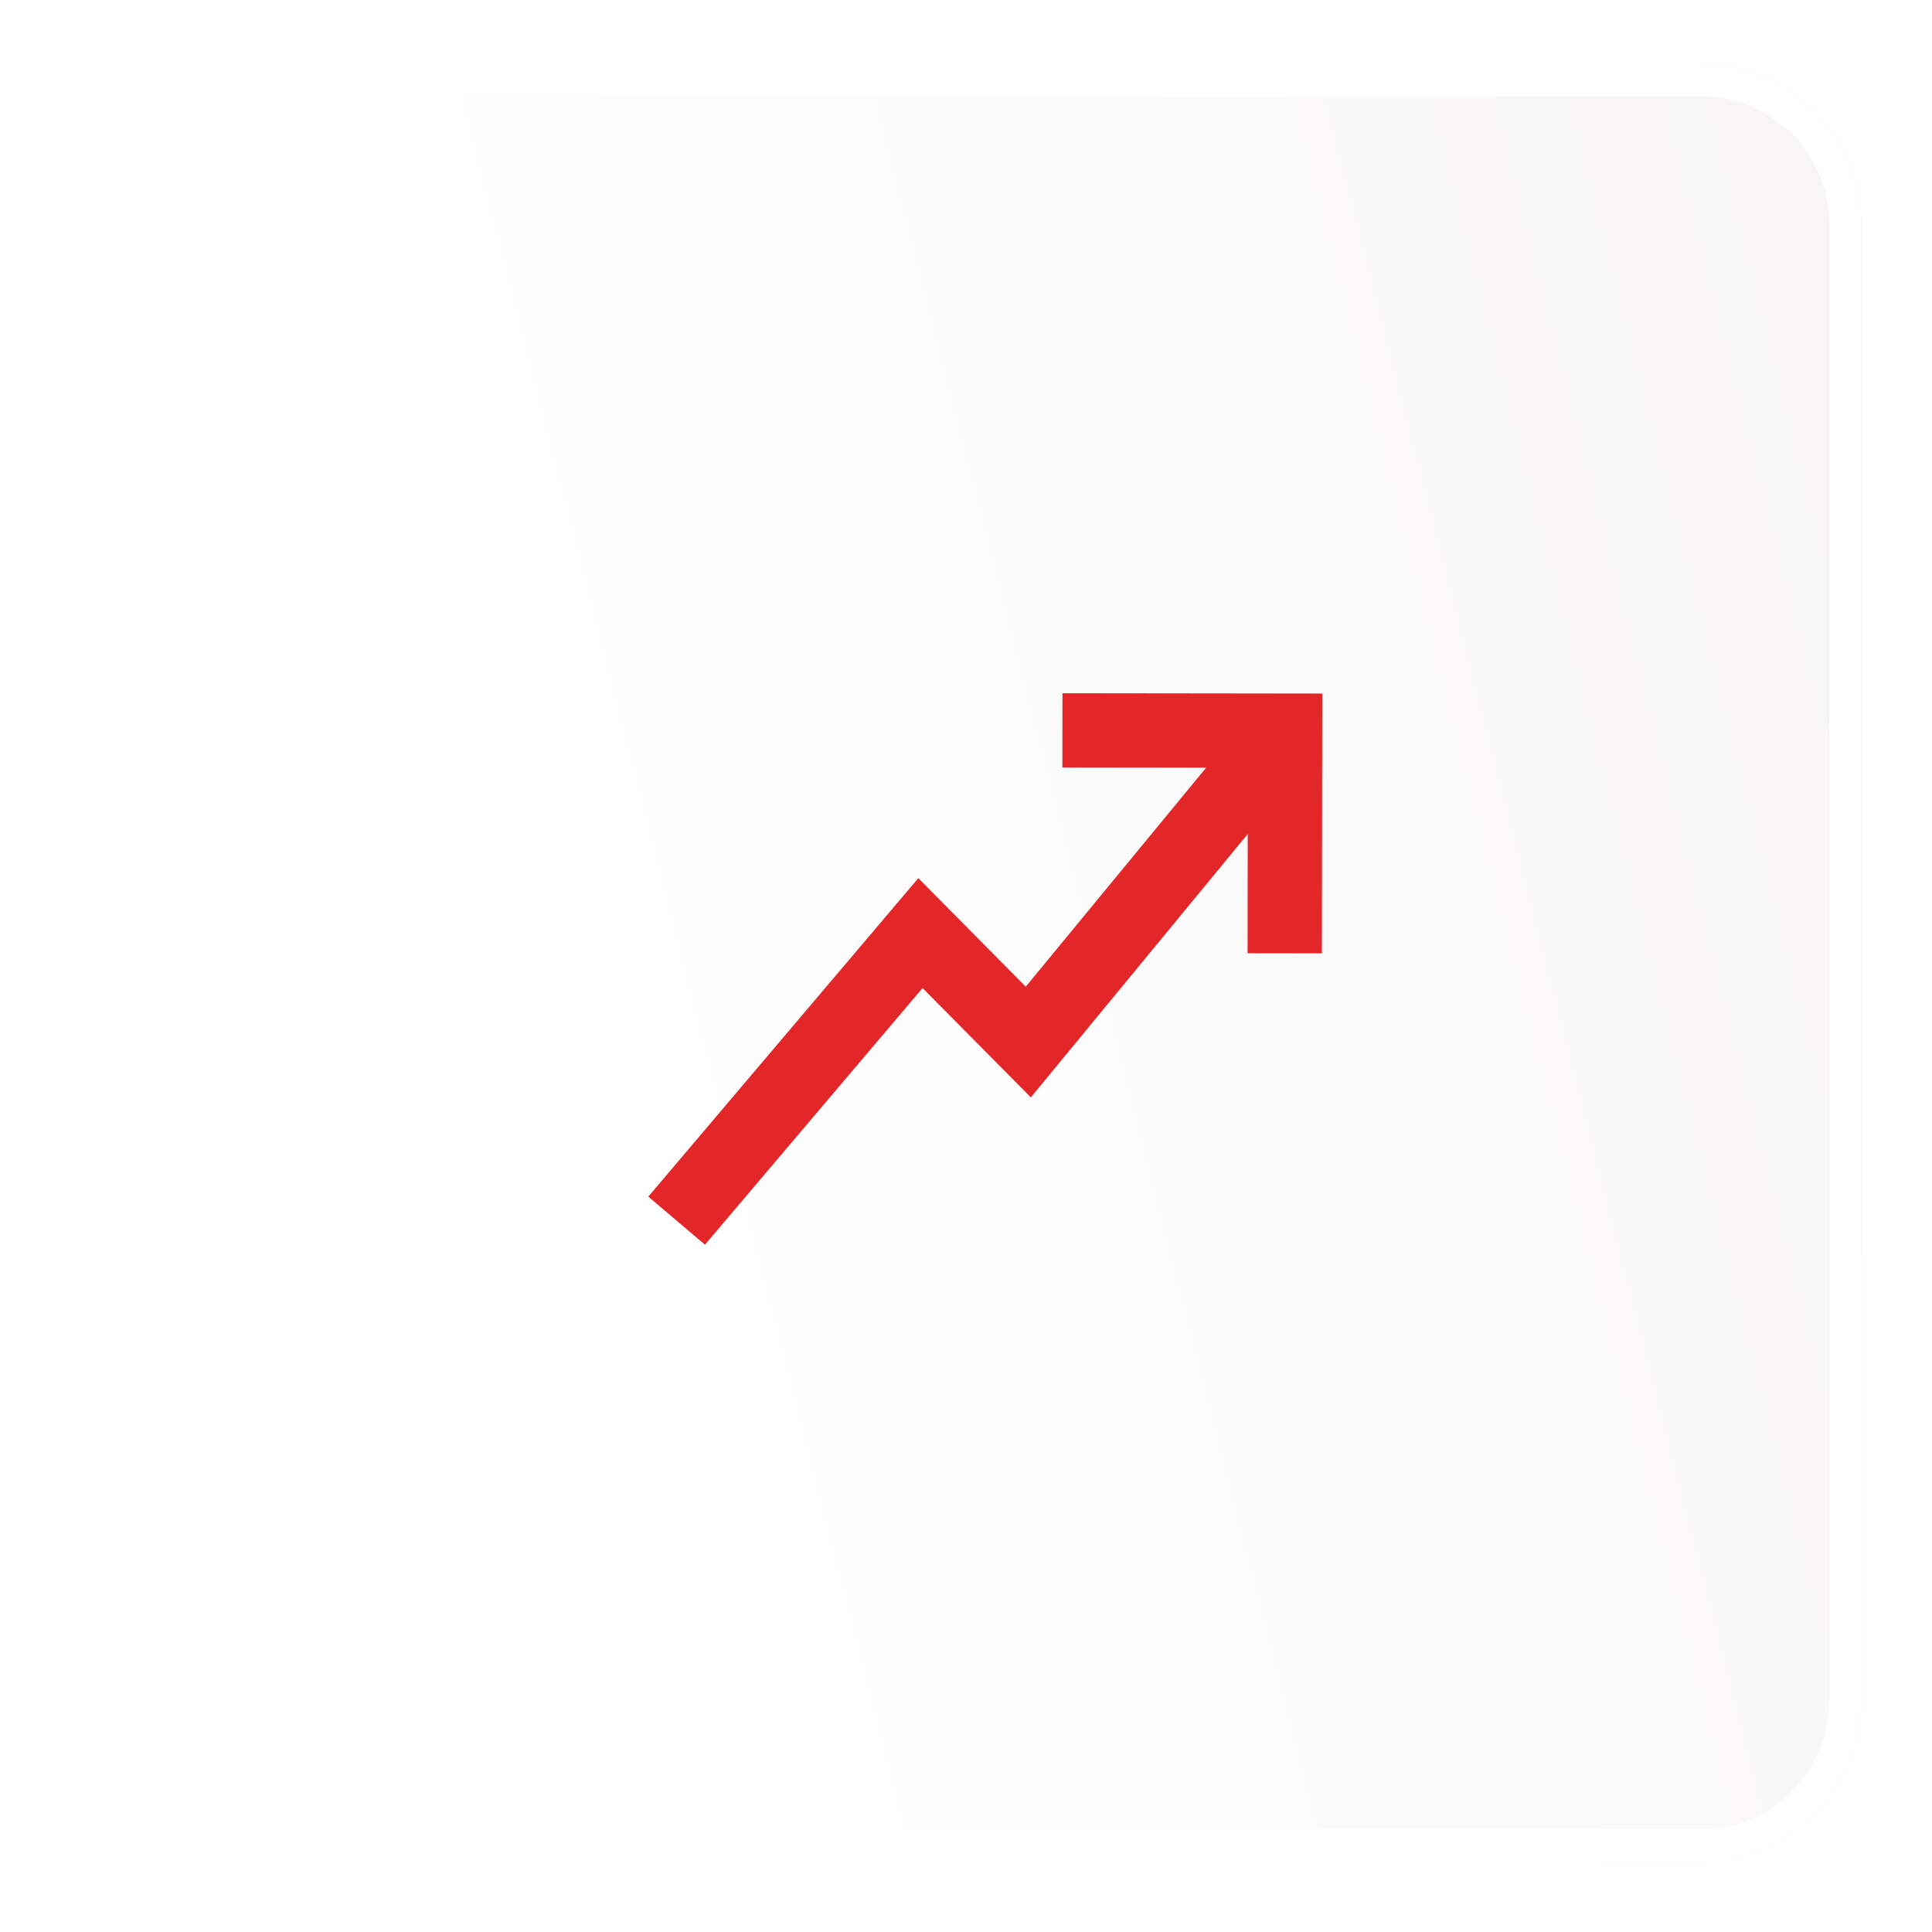
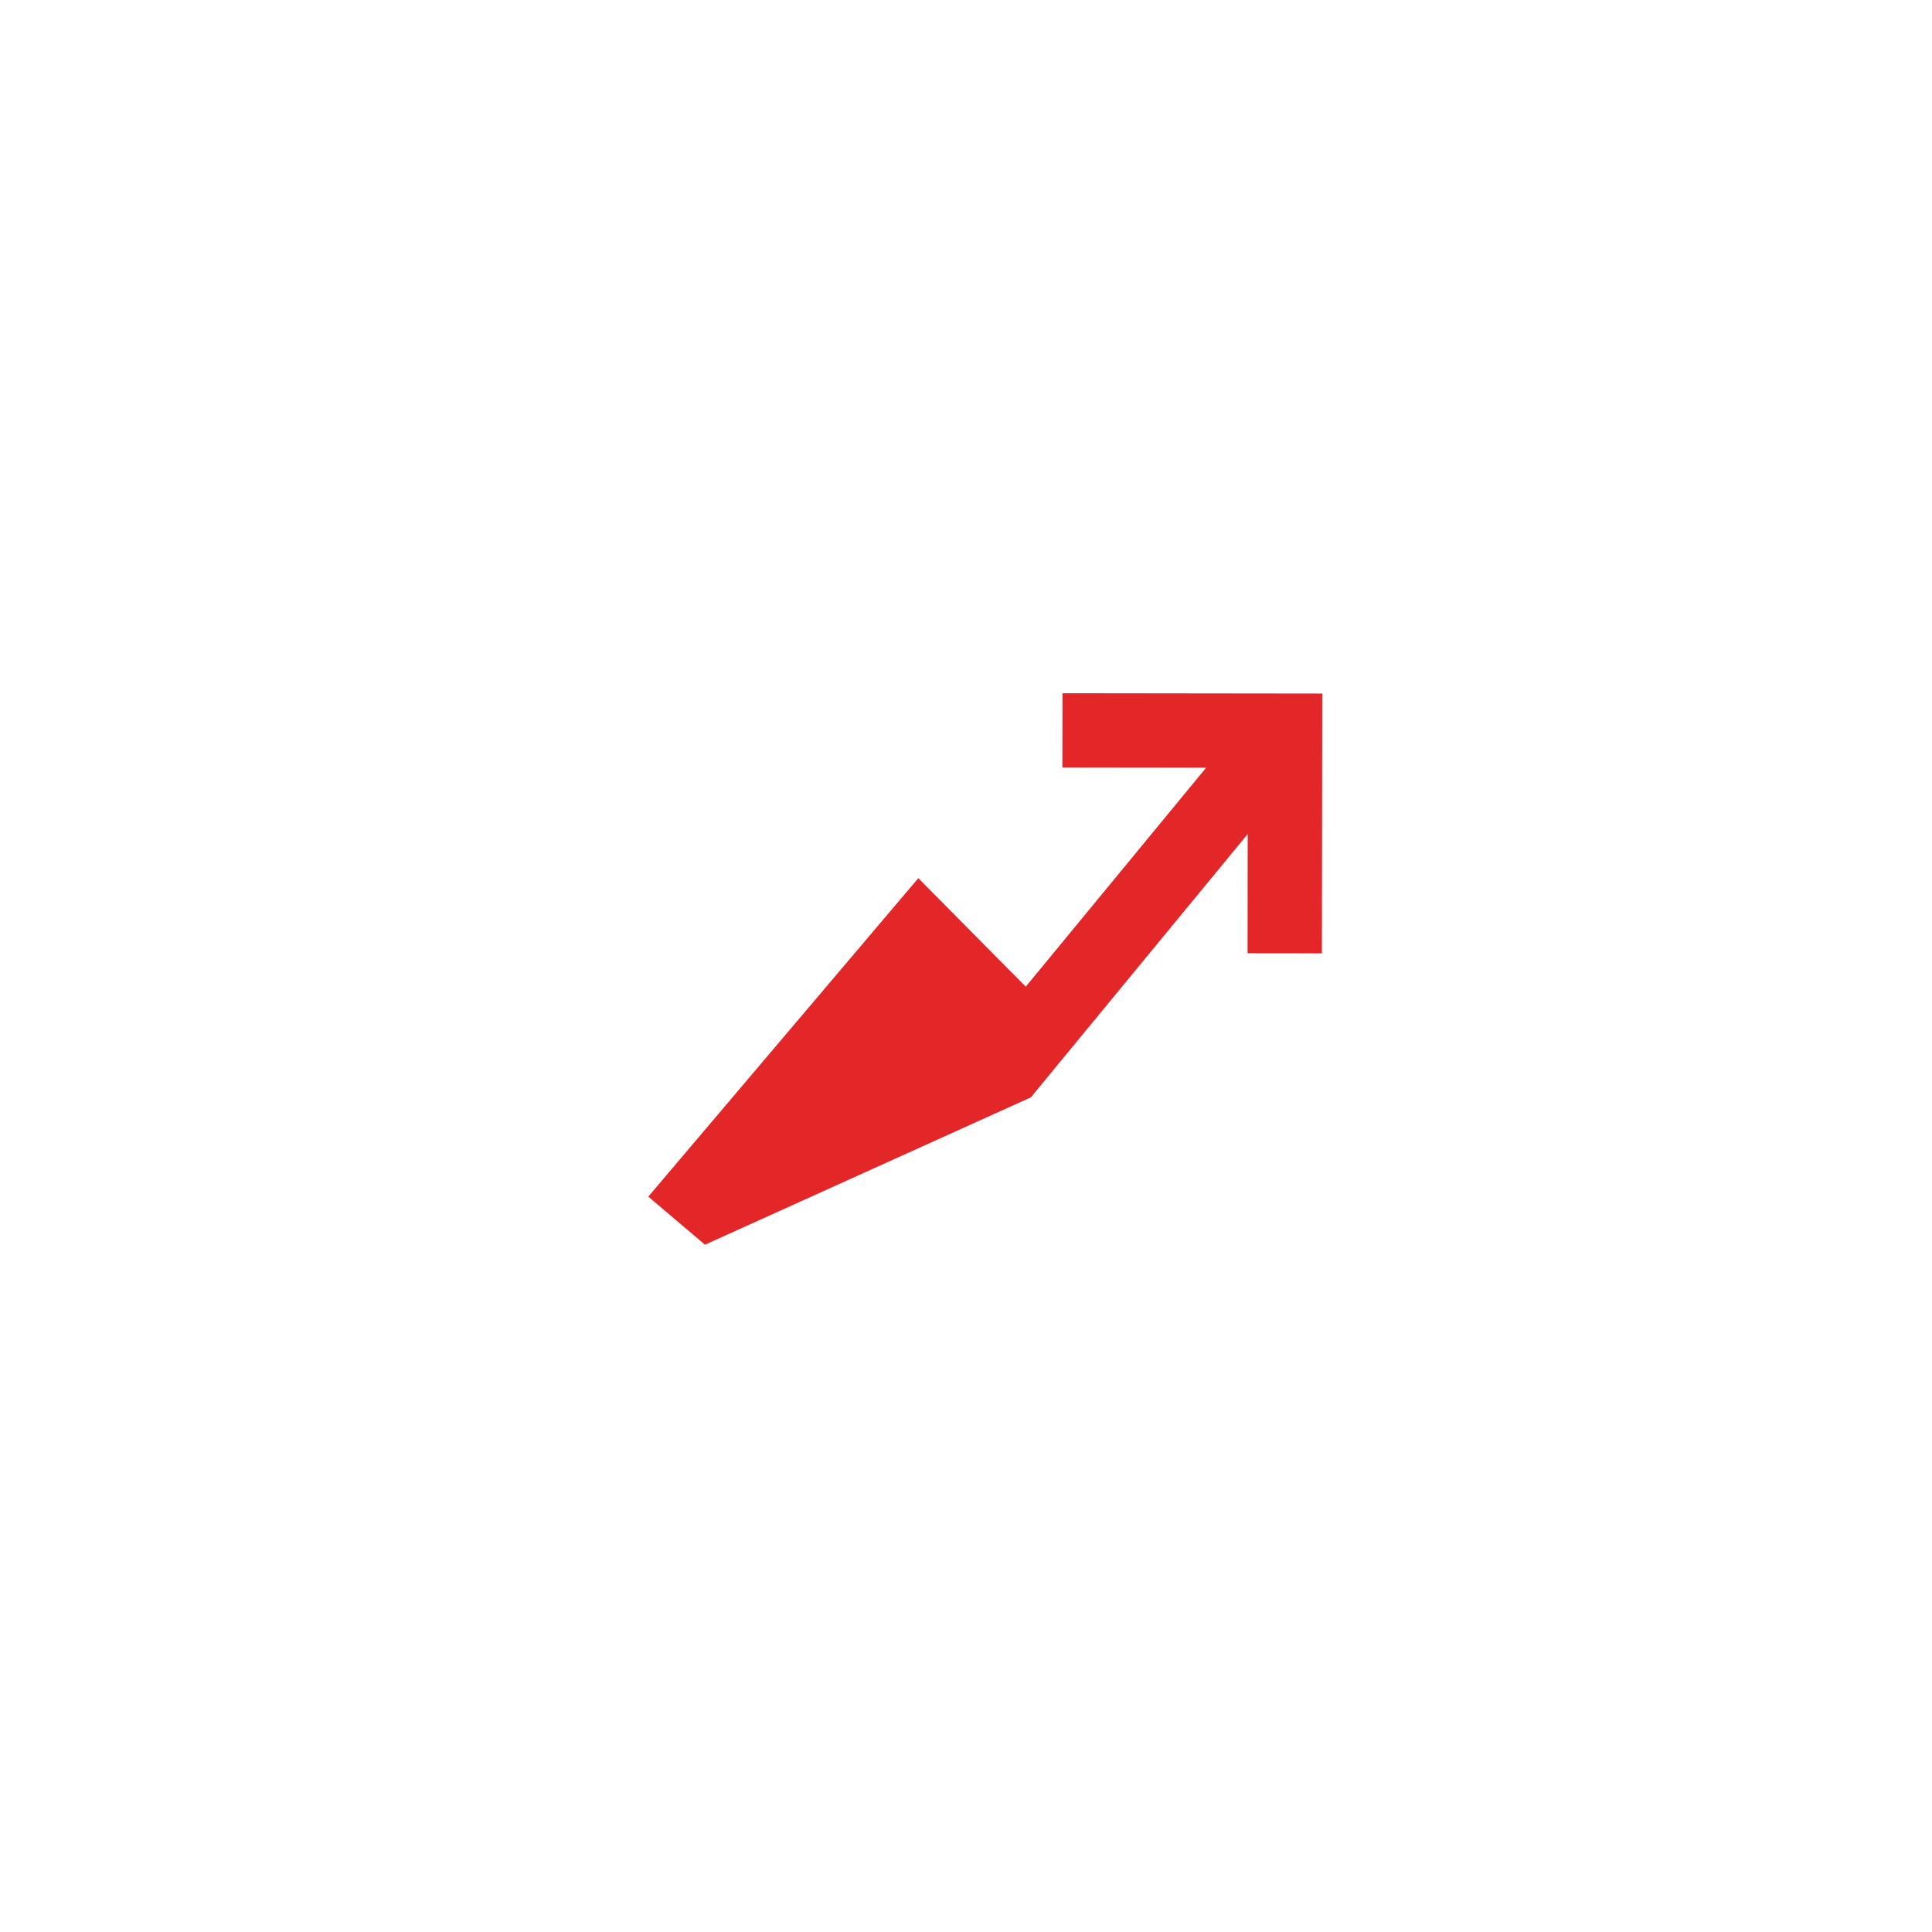
<svg xmlns="http://www.w3.org/2000/svg" width="43" height="43" viewBox="0 0 43 43" fill="none">
  <g filter="url(#filter0_d_2841_234)">
-     <path d="M1.429 5C1.429 3.028 3.028 1.429 5 1.429H37.857C39.83 1.429 41.429 3.028 41.429 5V37.857C41.429 39.83 39.83 41.429 37.857 41.429H5C3.028 41.429 1.429 39.83 1.429 37.857V5Z" fill="url(#paint0_linear_2841_234)" />
    <path d="M5 1.786H37.857C39.632 1.786 41.071 3.225 41.071 5V37.857C41.071 39.632 39.632 41.071 37.857 41.071H5C3.225 41.071 1.786 39.632 1.786 37.857V5C1.786 3.225 3.225 1.786 5 1.786Z" stroke="white" stroke-width="0.714" />
  </g>
-   <path d="M29.429 15.436L29.421 21.218L27.767 21.216L27.77 18.563L22.943 24.424L20.533 21.991L15.69 27.703L14.429 26.633L20.439 19.545L22.83 21.96L26.845 17.086L23.645 17.082L23.647 15.429L29.429 15.436Z" fill="#E32628" />
+   <path d="M29.429 15.436L29.421 21.218L27.767 21.216L27.77 18.563L22.943 24.424L15.69 27.703L14.429 26.633L20.439 19.545L22.83 21.96L26.845 17.086L23.645 17.082L23.647 15.429L29.429 15.436Z" fill="#E32628" />
  <defs>
    <filter id="filter0_d_2841_234" x="1.74046e-05" y="1.74046e-05" width="42.857" height="42.857" filterUnits="userSpaceOnUse" color-interpolation-filters="sRGB">
      <feFlood flood-opacity="0" result="BackgroundImageFix" />
      <feColorMatrix in="SourceAlpha" type="matrix" values="0 0 0 0 0 0 0 0 0 0 0 0 0 0 0 0 0 0 127 0" result="hardAlpha" />
      <feMorphology radius="1.429" operator="dilate" in="SourceAlpha" result="effect1_dropShadow_2841_234" />
      <feOffset />
      <feComposite in2="hardAlpha" operator="out" />
      <feColorMatrix type="matrix" values="0 0 0 0 0.961 0 0 0 0 0.961 0 0 0 0 0.961 0 0 0 1 0" />
      <feBlend mode="normal" in2="BackgroundImageFix" result="effect1_dropShadow_2841_234" />
      <feBlend mode="normal" in="SourceGraphic" in2="effect1_dropShadow_2841_234" result="shape" />
    </filter>
    <linearGradient id="paint0_linear_2841_234" x1="8.214" y1="5" x2="55.429" y2="-7.071" gradientUnits="userSpaceOnUse">
      <stop offset="0.026" stop-color="white" />
      <stop offset="1" stop-color="#F2EFEF" />
    </linearGradient>
  </defs>
</svg>